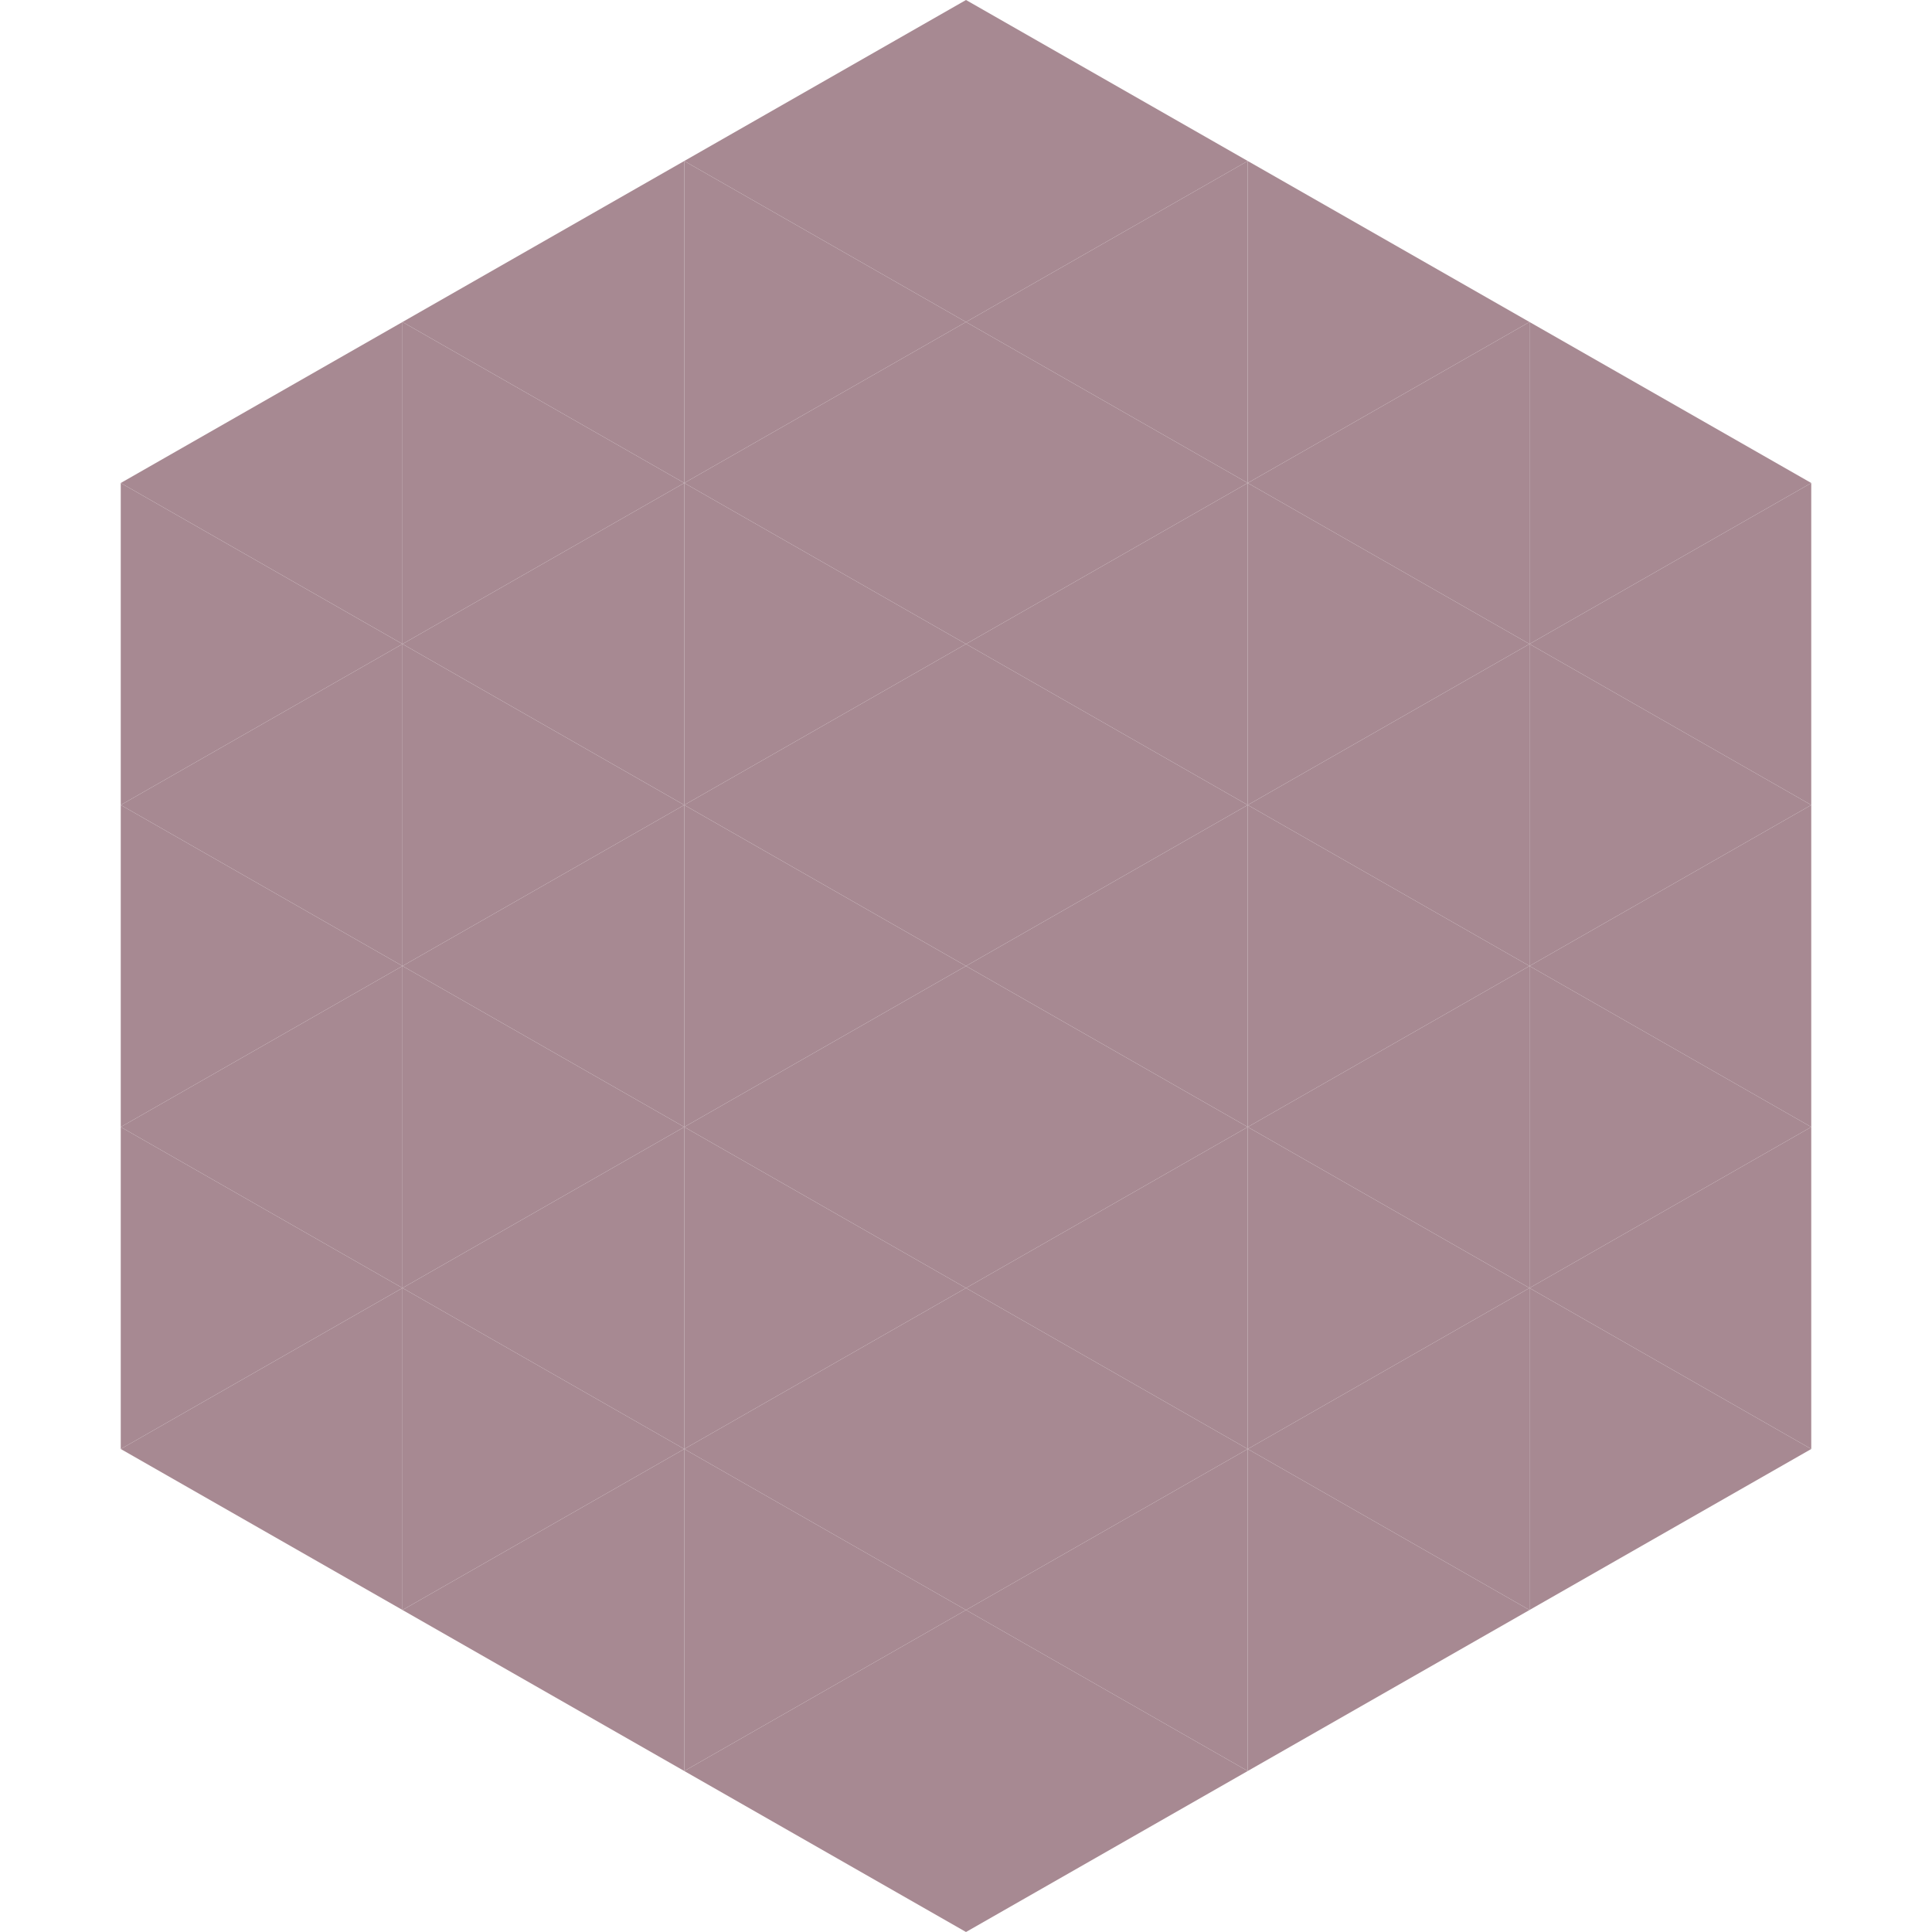
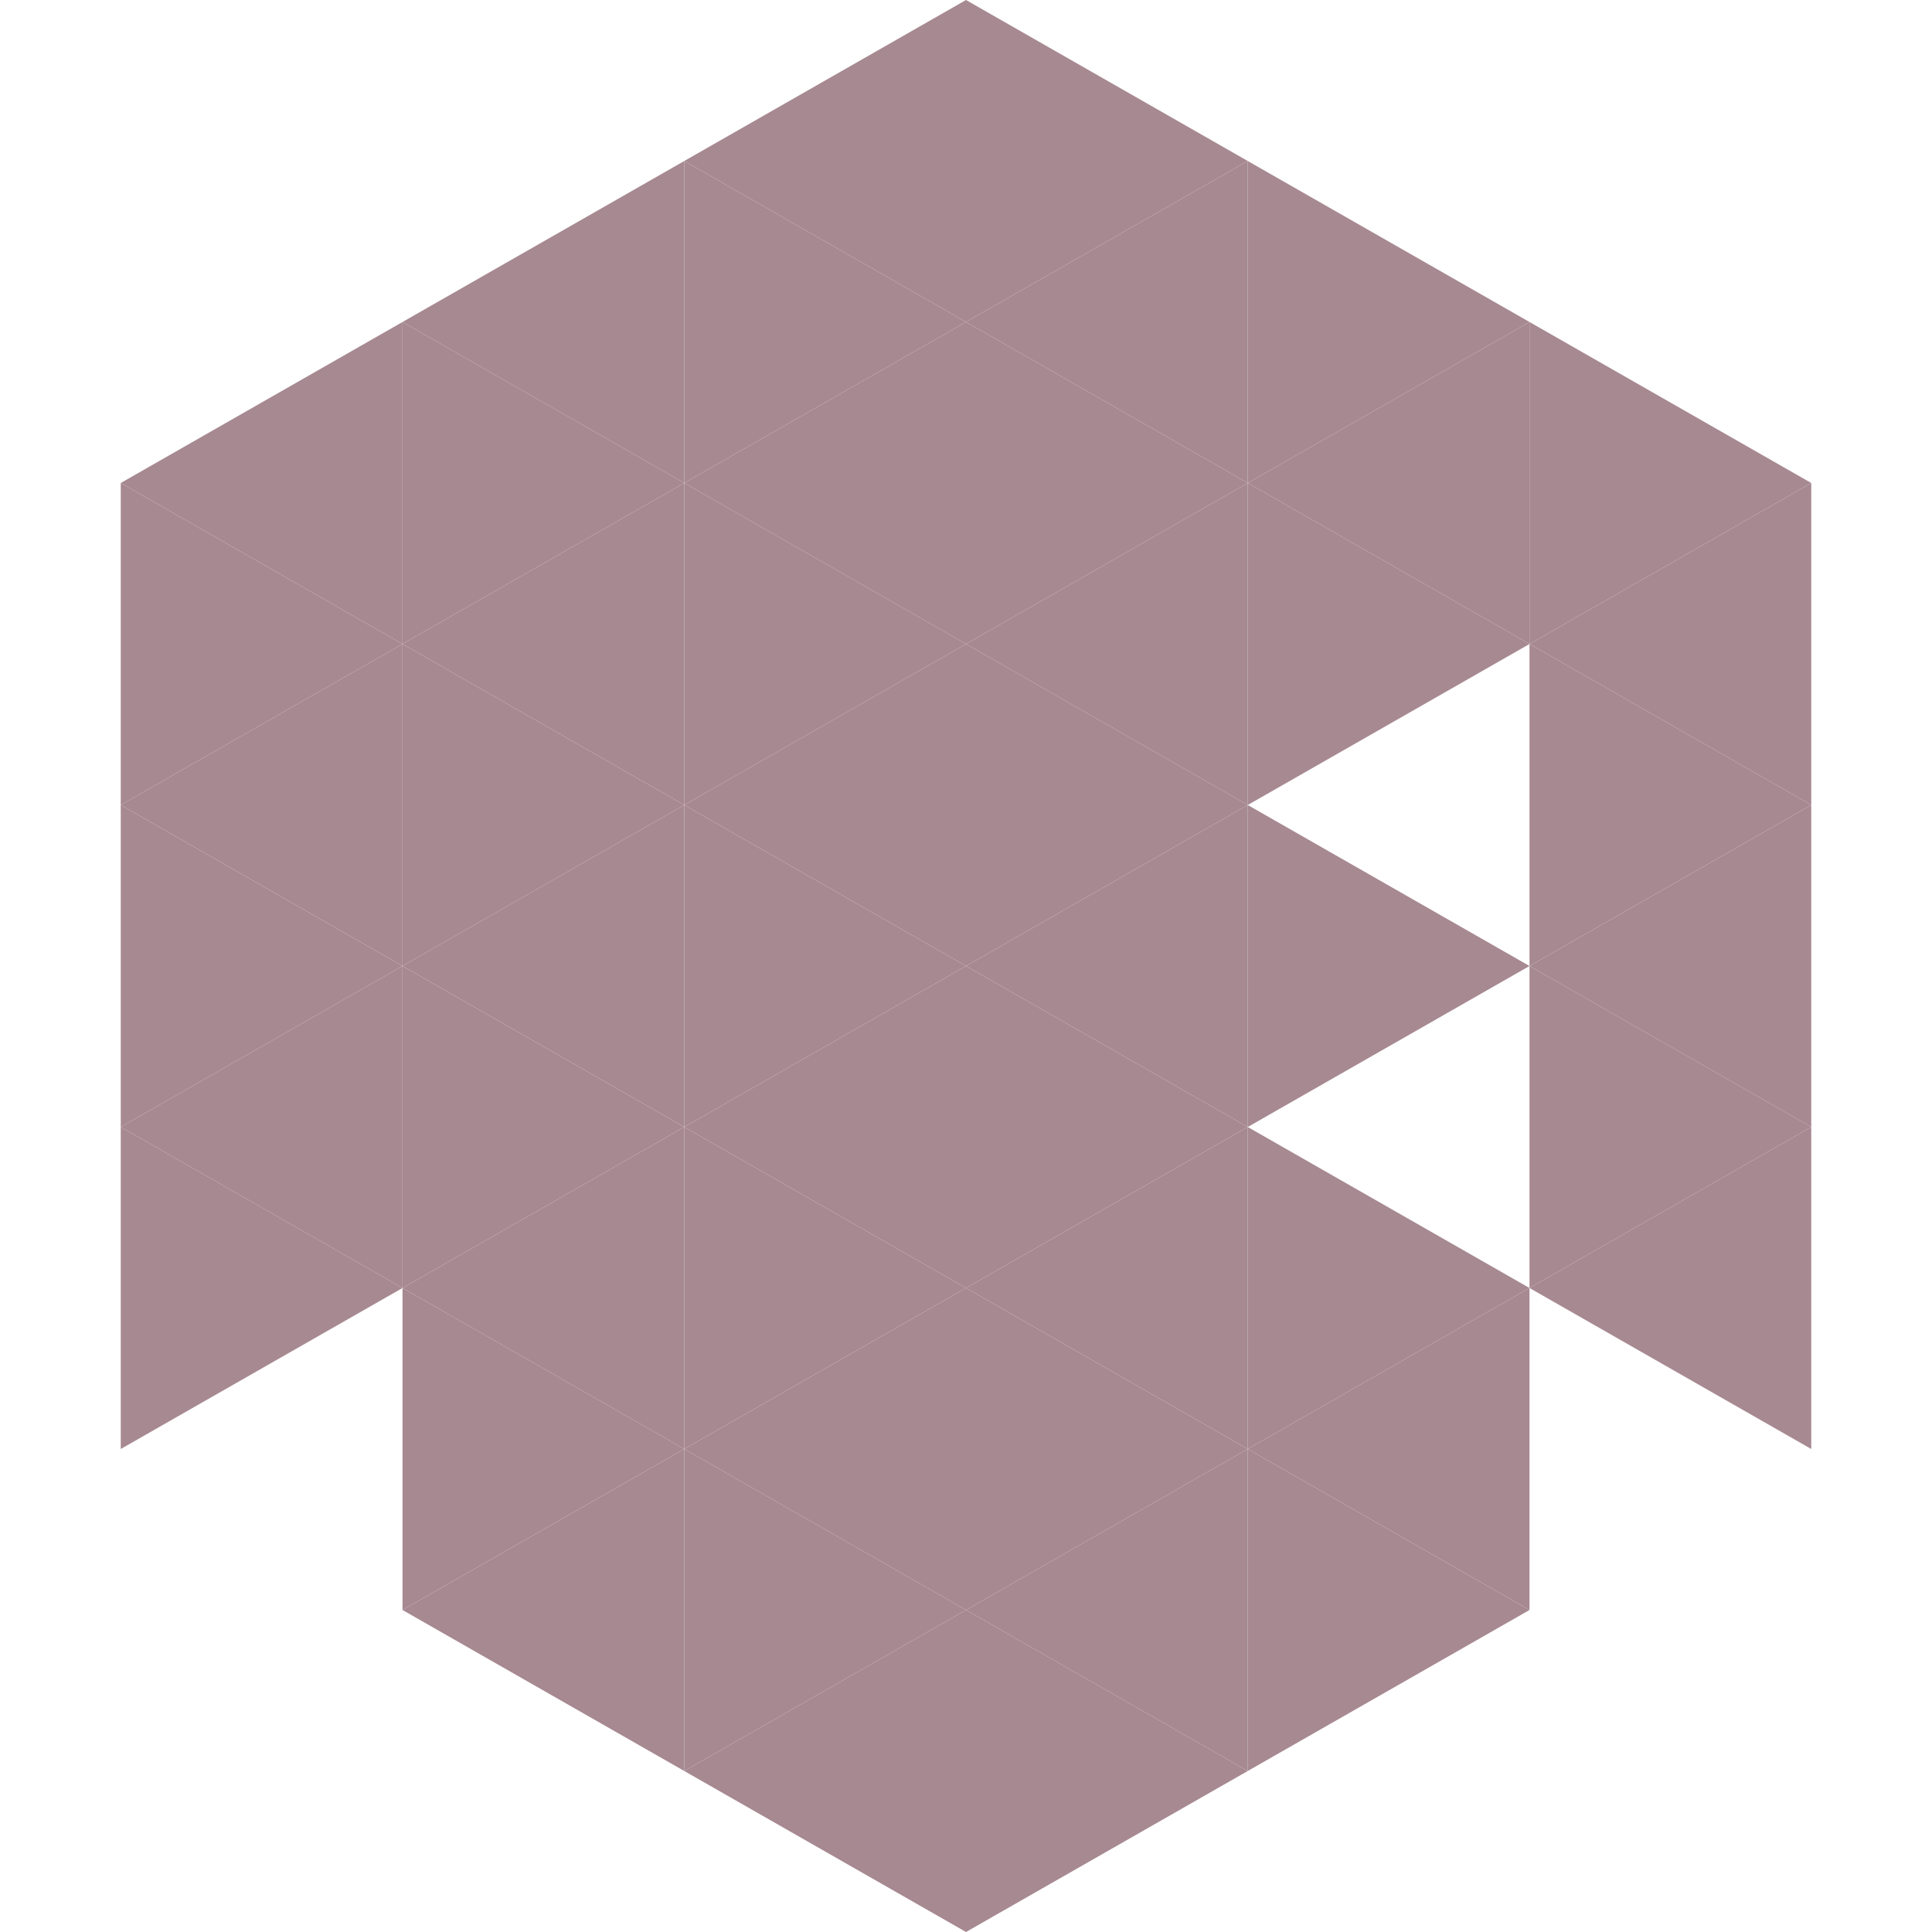
<svg xmlns="http://www.w3.org/2000/svg" width="240" height="240">
  <polygon points="50,40 15,60 50,80" style="fill:rgb(167,137,146)" />
  <polygon points="190,40 225,60 190,80" style="fill:rgb(167,137,146)" />
  <polygon points="15,60 50,80 15,100" style="fill:rgb(167,137,146)" />
  <polygon points="225,60 190,80 225,100" style="fill:rgb(167,137,146)" />
  <polygon points="50,80 15,100 50,120" style="fill:rgb(167,137,146)" />
  <polygon points="190,80 225,100 190,120" style="fill:rgb(167,137,146)" />
  <polygon points="15,100 50,120 15,140" style="fill:rgb(167,137,146)" />
  <polygon points="225,100 190,120 225,140" style="fill:rgb(167,137,146)" />
  <polygon points="50,120 15,140 50,160" style="fill:rgb(167,137,146)" />
  <polygon points="190,120 225,140 190,160" style="fill:rgb(167,137,146)" />
  <polygon points="15,140 50,160 15,180" style="fill:rgb(167,137,146)" />
  <polygon points="225,140 190,160 225,180" style="fill:rgb(167,137,146)" />
-   <polygon points="50,160 15,180 50,200" style="fill:rgb(167,137,146)" />
-   <polygon points="190,160 225,180 190,200" style="fill:rgb(167,137,146)" />
  <polygon points="15,180 50,200 15,220" style="fill:rgb(255,255,255); fill-opacity:0" />
  <polygon points="225,180 190,200 225,220" style="fill:rgb(255,255,255); fill-opacity:0" />
  <polygon points="50,0 85,20 50,40" style="fill:rgb(255,255,255); fill-opacity:0" />
  <polygon points="190,0 155,20 190,40" style="fill:rgb(255,255,255); fill-opacity:0" />
  <polygon points="85,20 50,40 85,60" style="fill:rgb(167,137,146)" />
  <polygon points="155,20 190,40 155,60" style="fill:rgb(167,137,146)" />
  <polygon points="50,40 85,60 50,80" style="fill:rgb(167,137,146)" />
  <polygon points="190,40 155,60 190,80" style="fill:rgb(167,137,146)" />
  <polygon points="85,60 50,80 85,100" style="fill:rgb(167,137,146)" />
  <polygon points="155,60 190,80 155,100" style="fill:rgb(167,137,146)" />
  <polygon points="50,80 85,100 50,120" style="fill:rgb(167,137,146)" />
-   <polygon points="190,80 155,100 190,120" style="fill:rgb(167,137,146)" />
  <polygon points="85,100 50,120 85,140" style="fill:rgb(167,137,146)" />
  <polygon points="155,100 190,120 155,140" style="fill:rgb(167,137,146)" />
  <polygon points="50,120 85,140 50,160" style="fill:rgb(167,137,146)" />
-   <polygon points="190,120 155,140 190,160" style="fill:rgb(167,137,146)" />
  <polygon points="85,140 50,160 85,180" style="fill:rgb(167,137,146)" />
  <polygon points="155,140 190,160 155,180" style="fill:rgb(167,137,146)" />
  <polygon points="50,160 85,180 50,200" style="fill:rgb(167,137,146)" />
  <polygon points="190,160 155,180 190,200" style="fill:rgb(167,137,146)" />
  <polygon points="85,180 50,200 85,220" style="fill:rgb(167,137,146)" />
  <polygon points="155,180 190,200 155,220" style="fill:rgb(167,137,146)" />
  <polygon points="120,0 85,20 120,40" style="fill:rgb(167,137,146)" />
  <polygon points="120,0 155,20 120,40" style="fill:rgb(167,137,146)" />
  <polygon points="85,20 120,40 85,60" style="fill:rgb(167,137,146)" />
  <polygon points="155,20 120,40 155,60" style="fill:rgb(167,137,146)" />
  <polygon points="120,40 85,60 120,80" style="fill:rgb(167,137,146)" />
  <polygon points="120,40 155,60 120,80" style="fill:rgb(167,137,146)" />
  <polygon points="85,60 120,80 85,100" style="fill:rgb(167,137,146)" />
  <polygon points="155,60 120,80 155,100" style="fill:rgb(167,137,146)" />
  <polygon points="120,80 85,100 120,120" style="fill:rgb(167,137,146)" />
  <polygon points="120,80 155,100 120,120" style="fill:rgb(167,137,146)" />
  <polygon points="85,100 120,120 85,140" style="fill:rgb(167,137,146)" />
  <polygon points="155,100 120,120 155,140" style="fill:rgb(167,137,146)" />
  <polygon points="120,120 85,140 120,160" style="fill:rgb(167,137,146)" />
  <polygon points="120,120 155,140 120,160" style="fill:rgb(167,137,146)" />
  <polygon points="85,140 120,160 85,180" style="fill:rgb(167,137,146)" />
  <polygon points="155,140 120,160 155,180" style="fill:rgb(167,137,146)" />
  <polygon points="120,160 85,180 120,200" style="fill:rgb(167,137,146)" />
  <polygon points="120,160 155,180 120,200" style="fill:rgb(167,137,146)" />
  <polygon points="85,180 120,200 85,220" style="fill:rgb(167,137,146)" />
  <polygon points="155,180 120,200 155,220" style="fill:rgb(167,137,146)" />
  <polygon points="120,200 85,220 120,240" style="fill:rgb(167,137,146)" />
  <polygon points="120,200 155,220 120,240" style="fill:rgb(167,137,146)" />
  <polygon points="85,220 120,240 85,260" style="fill:rgb(255,255,255); fill-opacity:0" />
  <polygon points="155,220 120,240 155,260" style="fill:rgb(255,255,255); fill-opacity:0" />
</svg>